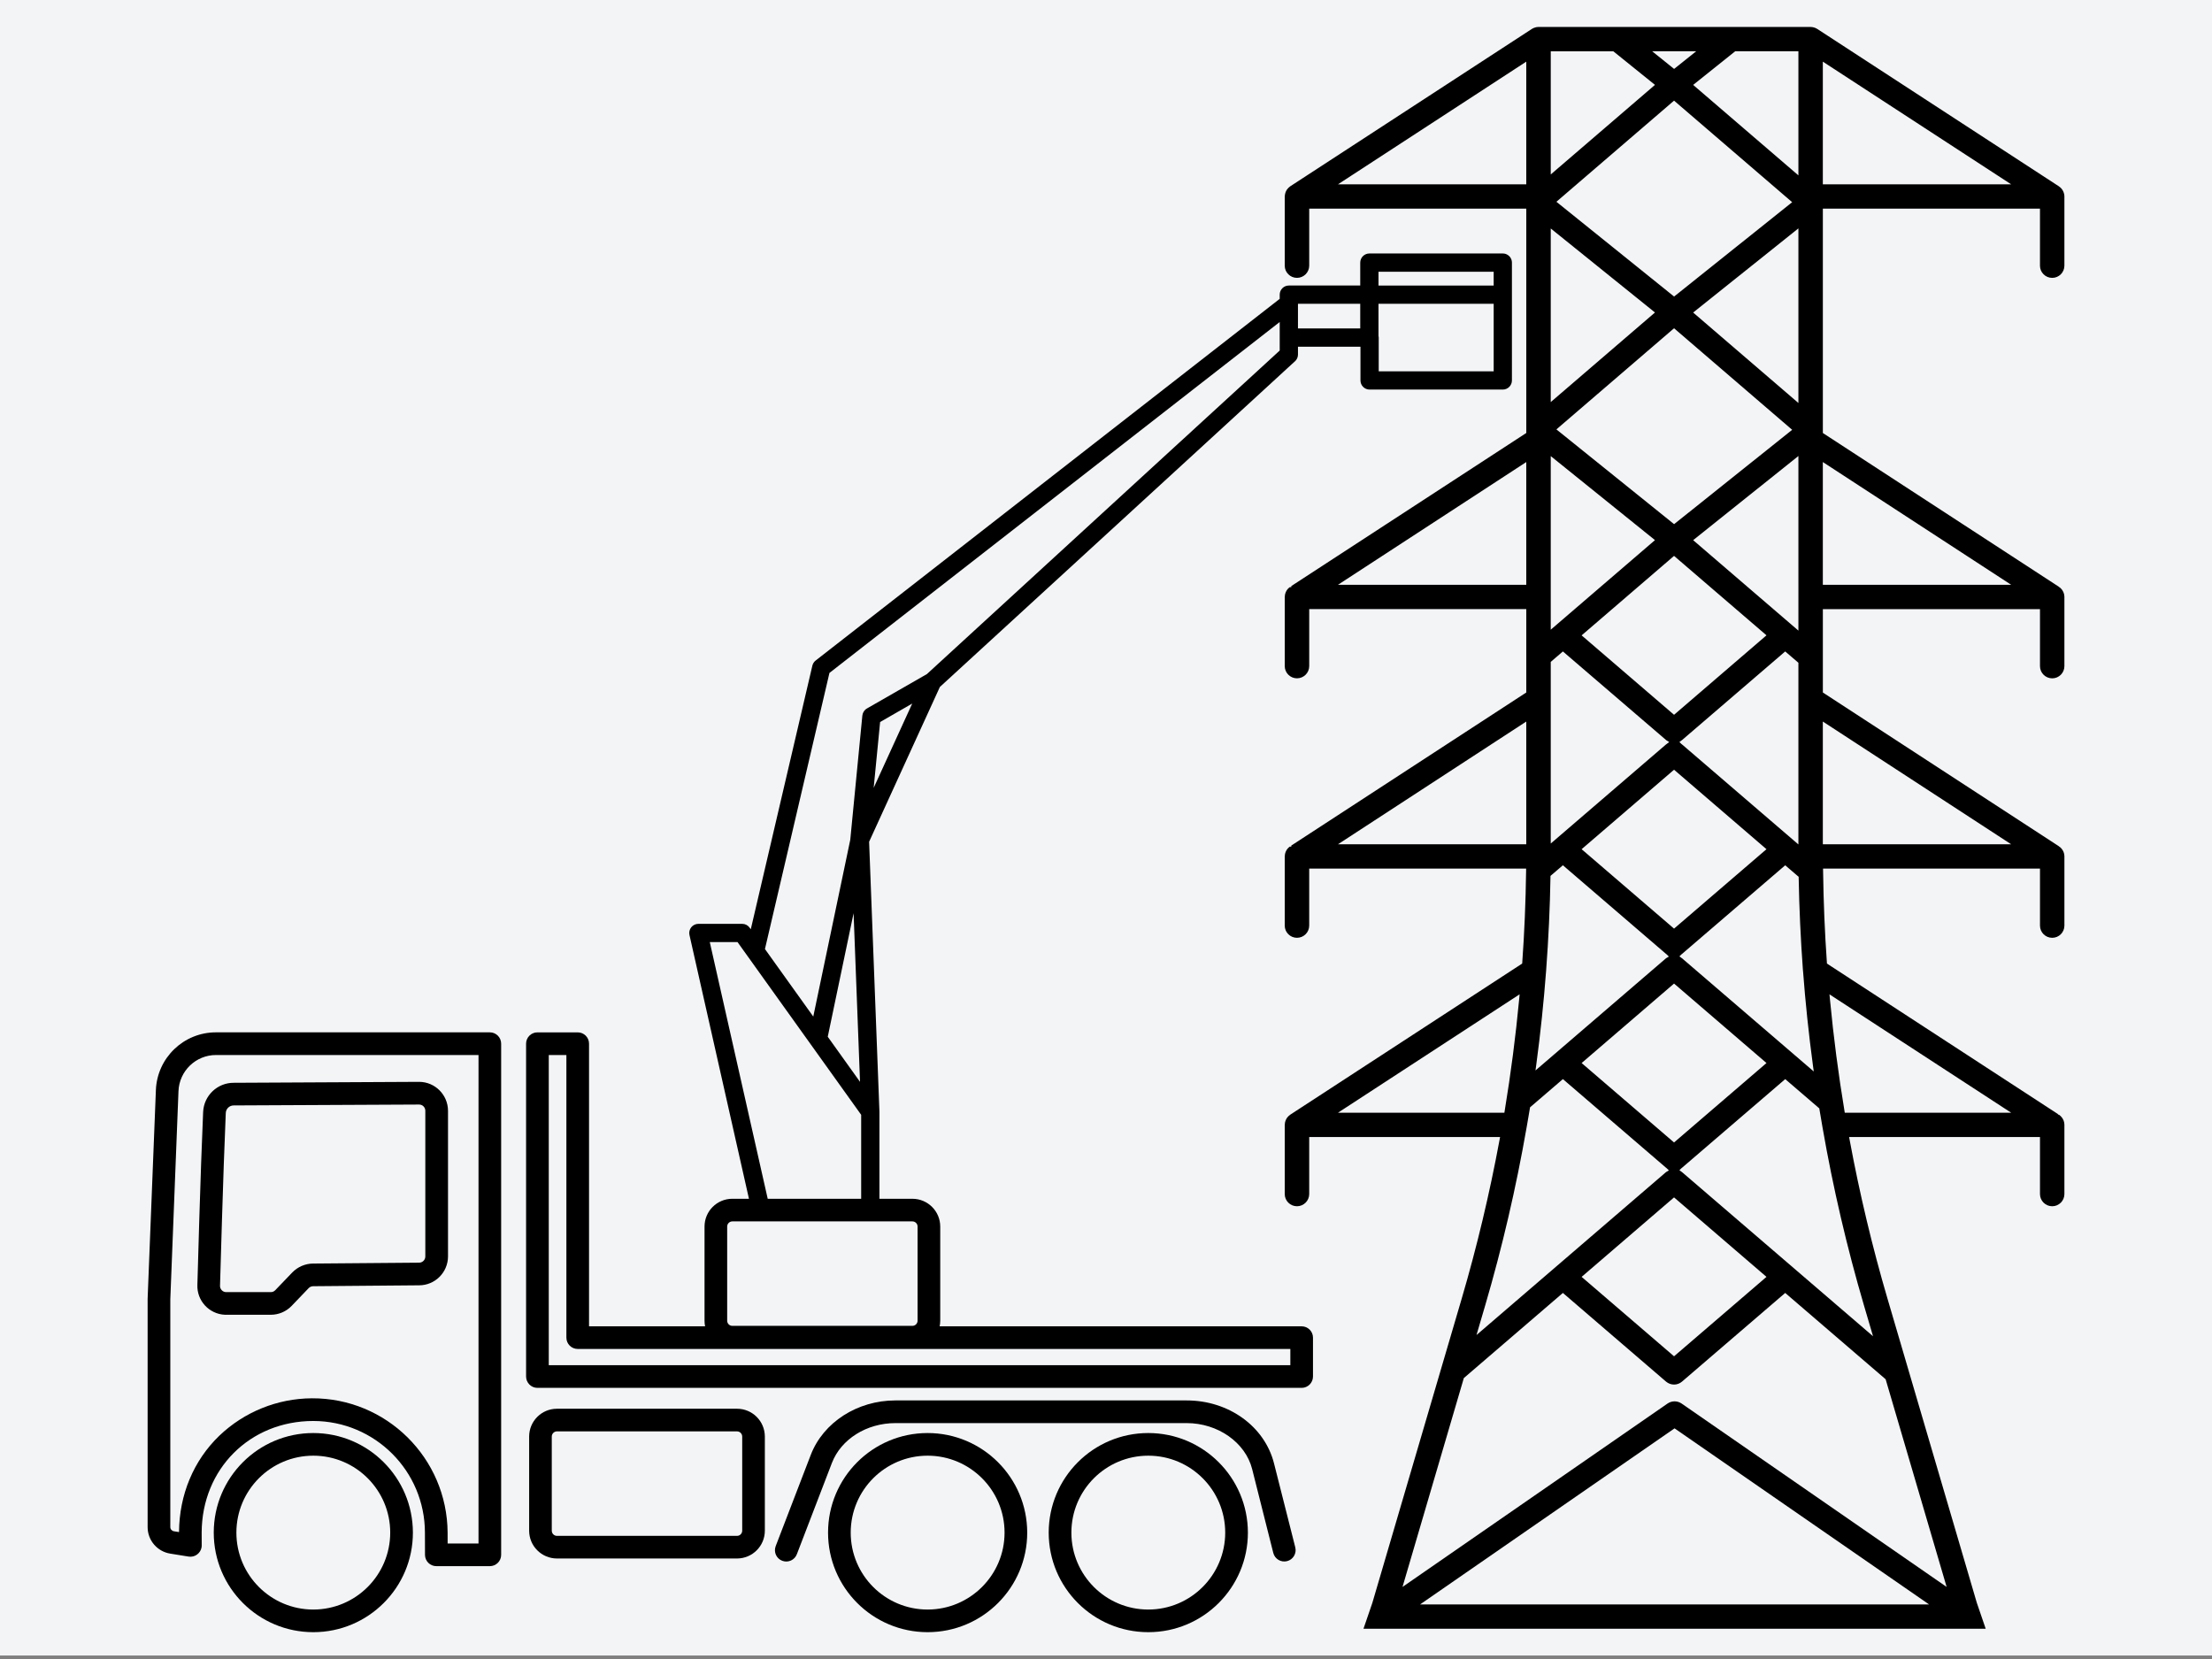
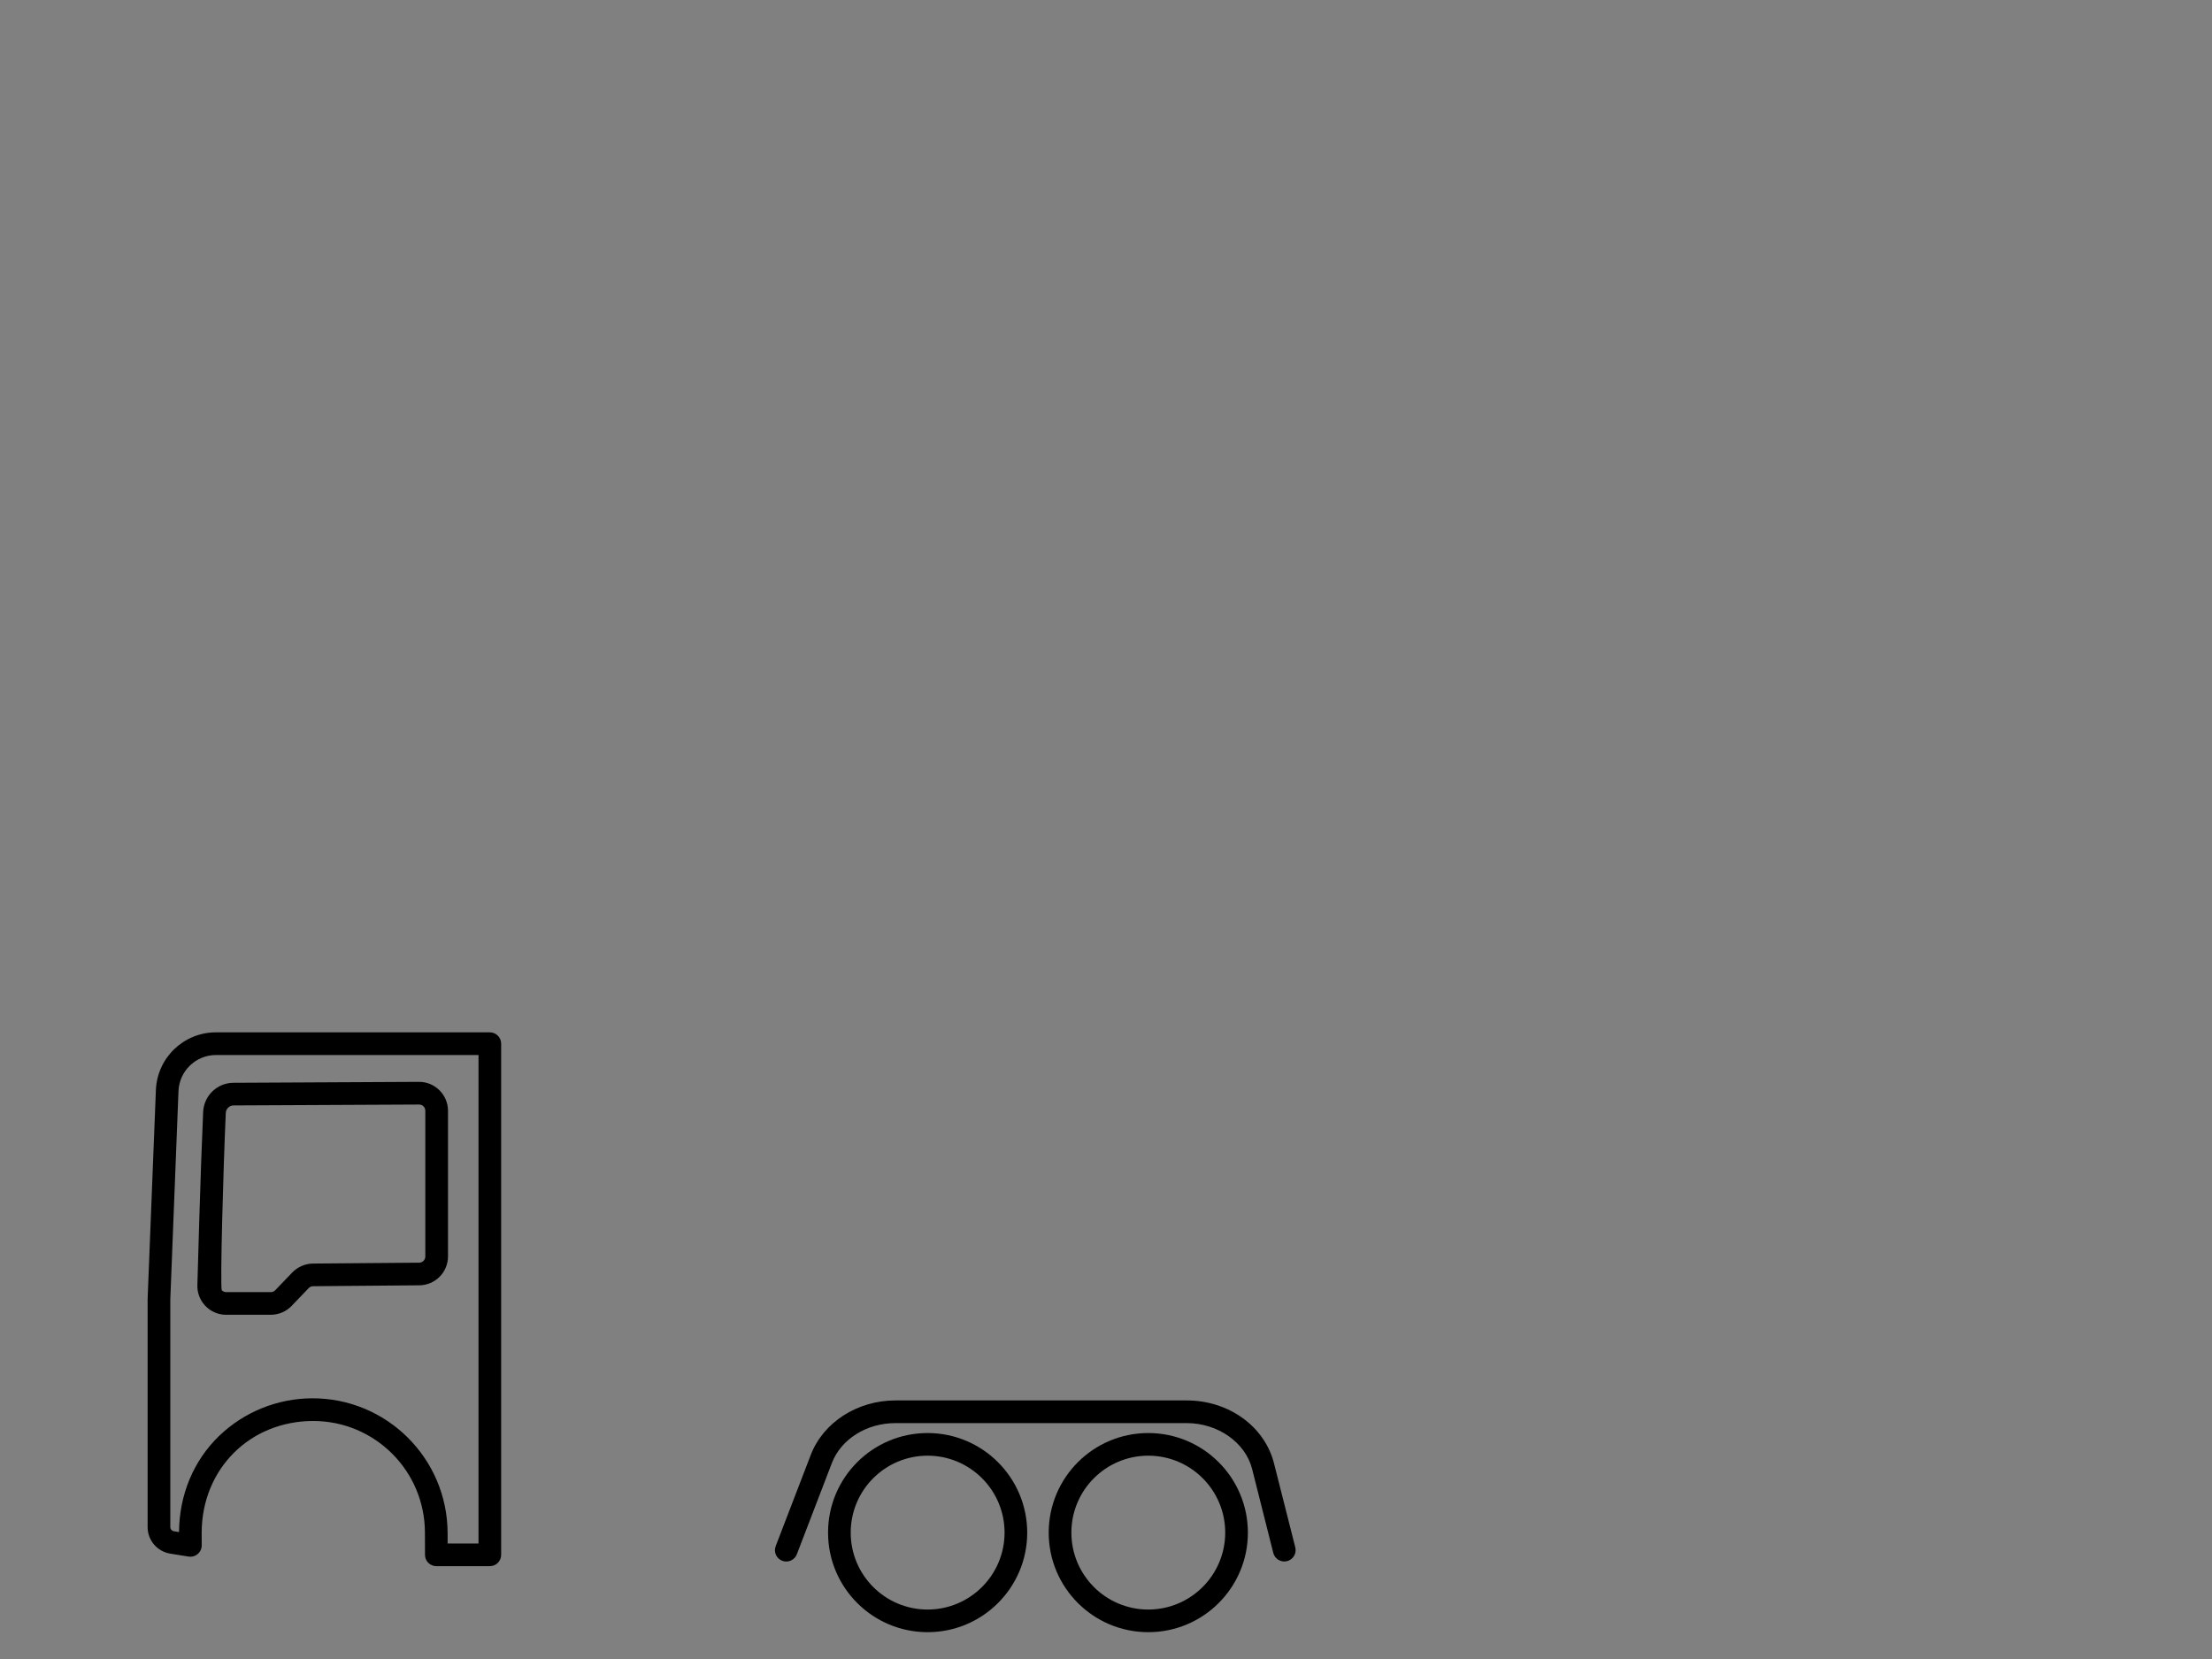
<svg xmlns="http://www.w3.org/2000/svg" version="1.1" x="0px" y="0px" viewBox="0 0 316 237" style="enable-background:new 0 0 316 237;" xml:space="preserve">
  <rect x="0" y="0" width="316" height="237" fill="#808080" stroke="none" />
  <g id="electricity_pylon_Crane">
-     <rect y="-0.5" style="fill:#F3F4F6;" width="316" height="237" />
    <g>
-       <path d="M194.783,232.68l1.267-3.697l12.754-43.43c2.174-7.396,3.997-15.045,5.421-22.734l0.072-0.385h-27.268v8.145    c0,0.96-0.784,1.742-1.748,1.742c-0.964,0-1.748-0.781-1.748-1.742v-9.833l0.003-0.009l0.004-0.071c0-0.108,0.01-0.21,0.032-0.311    c0,0,0.013-0.044,0.017-0.06c0.019-0.089,0.048-0.173,0.075-0.25l0.034-0.069c0.042-0.089,0.075-0.15,0.108-0.206    c0.017-0.025,0.036-0.053,0.055-0.077c0.045-0.066,0.078-0.1,0.108-0.134l0.108-0.118c0.054-0.054,0.121-0.103,0.187-0.152    l0.029-0.019l0.058-0.051l33.103-21.568l0.012-0.161c0.304-4.211,0.488-8.61,0.549-13.075l0.004-0.331h-30.99v8.146    c0,0.96-0.784,1.741-1.748,1.741c-0.964,0-1.748-0.781-1.748-1.741v-9.834l0.003-0.008l0.004-0.071c0-0.108,0.01-0.21,0.032-0.311    l0.02-0.075c0.017-0.082,0.045-0.159,0.072-0.235l0.032-0.064c0.044-0.094,0.078-0.155,0.11-0.21l0.071-0.106    c0.031-0.044,0.074-0.091,0.116-0.138l0.052-0.057c0.057-0.056,0.096-0.087,0.136-0.118l0.071-0.056h0.215l0.003-0.153    l33.571-21.869v-11.91h-31.011v8.146c0,0.96-0.784,1.741-1.748,1.741c-0.964,0-1.748-0.781-1.748-1.741v-9.835l0.003-0.008    l0.004-0.071c0-0.108,0.01-0.21,0.032-0.311l0.02-0.074c0.017-0.082,0.045-0.159,0.072-0.235l0.038-0.078    c0.03-0.064,0.053-0.105,0.078-0.148l0.033-0.06l0.062-0.092c0.034-0.049,0.079-0.099,0.123-0.148l0.045-0.048    c0.076-0.074,0.134-0.116,0.193-0.158l0.021-0.018h0.209l0.003-0.153l33.571-21.87V29.807h-31.011v8.146    c0,0.96-0.784,1.741-1.748,1.741c-0.964,0-1.748-0.778-1.748-1.735v-9.893c0.011-0.108,0.016-0.191,0.033-0.274    c0.011-0.066,0.022-0.113,0.038-0.166c0.018-0.068,0.034-0.127,0.055-0.181c0.018-0.048,0.034-0.085,0.055-0.127    c0.034-0.068,0.061-0.121,0.092-0.173c0.006-0.003,0.039-0.05,0.071-0.099c0.037-0.049,0.089-0.106,0.14-0.164l0.018-0.014    l0.036-0.046c0.087-0.088,0.173-0.159,0.253-0.211l34.47-22.451l0.029-0.015l0.017-0.016c0.097-0.056,0.168-0.093,0.239-0.126    l0.127-0.045c0.046-0.018,0.096-0.032,0.143-0.046c0,0,0.139-0.032,0.173-0.041c0.046-0.002,0.145-0.014,0.243-0.02l38.939,0.001    c0.082,0.006,0.17,0.011,0.264,0.028c-0.005,0,0.025,0.007,0.055,0.014c0.111,0.028,0.171,0.043,0.224,0.065    c0.025,0.01,0.055,0.021,0.086,0.031c0.087,0.037,0.14,0.062,0.188,0.094c0.041,0.025,0.071,0.042,0.102,0.059l34.467,22.45    l0.057,0.041l0.052,0.044c0.082,0.054,0.129,0.092,0.17,0.133l0.096,0.103c0.032,0.038,0.071,0.081,0.11,0.135    c0.036,0.045,0.05,0.073,0.066,0.101c0.041,0.064,0.066,0.107,0.085,0.15c0.027,0.056,0.049,0.097,0.065,0.139    c0.022,0.053,0.035,0.11,0.049,0.162c0.031,0.092,0.041,0.131,0.05,0.171c0.013,0.078,0.018,0.176,0.024,0.273l-0.001,9.909    c0,0.96-0.781,1.741-1.741,1.741c-0.964,0-1.748-0.778-1.748-1.735v-8.152h-31.017v32.049l33.687,21.945l0.071,0.071l0.02,0.001    l0.012,0.013l0.032,0.02c0.054,0.034,0.1,0.071,0.139,0.111l0.101,0.108c0.027,0.032,0.067,0.076,0.106,0.131    c0.031,0.039,0.042,0.059,0.054,0.078c0.052,0.084,0.081,0.137,0.111,0.196c-0.002,0.003,0.015,0.036,0.031,0.07    c0.041,0.094,0.053,0.139,0.066,0.185l0.044,0.163c0.021,0.092,0.031,0.192,0.031,0.294v9.92c0,0.96-0.781,1.741-1.741,1.741    c-0.964,0-1.748-0.781-1.748-1.741v-8.146h-31.017v11.91l33.696,21.95l0.069,0.069h0.016l0.01,0.01l0.032,0.02    c0.052,0.033,0.099,0.071,0.141,0.112l0.097,0.104c0.031,0.036,0.069,0.079,0.108,0.133c0.035,0.044,0.051,0.069,0.068,0.097    c0.038,0.064,0.068,0.117,0.097,0.175l0.051,0.111c0.022,0.053,0.034,0.099,0.047,0.145l0.044,0.163    c0.021,0.093,0.031,0.192,0.031,0.294v9.92c0,0.96-0.781,1.741-1.741,1.741c-0.964,0-1.748-0.781-1.748-1.741v-8.146h-30.989    l0.004,0.331c0.059,4.424,0.241,8.823,0.541,13.075l0.011,0.162l32.995,21.496v0.05l0.207,0.082    c0.071,0.061,0.129,0.108,0.182,0.161l0.085,0.092c0.045,0.045,0.08,0.09,0.115,0.139c0.035,0.045,0.052,0.07,0.068,0.099    c0.034,0.057,0.061,0.11,0.087,0.162c0.035,0.064,0.05,0.096,0.066,0.131c0.019,0.056,0.041,0.129,0.059,0.206l0.026,0.093    c0.021,0.092,0.031,0.194,0.031,0.301v9.913c0,0.96-0.781,1.742-1.741,1.742c-0.964,0-1.748-0.781-1.748-1.742v-8.145h-27.268    l0.072,0.385c1.423,7.689,3.247,15.338,5.421,22.734l12.75,43.416l1.271,3.711H194.783z M202.868,229.204h72.714l-36.36-25.153    L202.868,229.204z M239.225,200.193c0.357,0,0.702,0.107,1.001,0.31l37.864,26.2l-8.713-29.667l-14.347-12.33l-14.743,12.666    c-0.316,0.273-0.72,0.423-1.137,0.423c-0.417,0-0.823-0.151-1.146-0.424l-14.734-12.665l-14.151,12.161l-8.759,29.836    l37.866-26.201C238.523,200.3,238.869,200.193,239.225,200.193z M225.946,182.41l13.204,11.347l13.205-11.347l-13.205-11.354    L225.946,182.41z M240.288,166.824c-0.043,0.029-0.074,0.053-0.103,0.082l-0.269,0.269l0.307,0.225l0.064,0.043l27.289,23.447    l-1.283-4.358c-2.44-8.3-4.434-16.859-5.927-25.437l-0.019-0.112c-0.15-0.84-0.293-1.679-0.43-2.526l-0.018-0.117l-4.868-4.18    L240.288,166.824z M218.578,158.188l-0.019,0.118c-0.099,0.61-0.205,1.22-0.311,1.828l-0.139,0.804    c-0.008,0.064-0.019,0.113-0.029,0.161c-1.492,8.567-3.484,17.119-5.922,25.432l-1.23,4.188l27.079-23.278l0.406-0.239    l-0.335-0.33l-0.06-0.042l-14.748-12.672L218.578,158.188z M225.946,151.862l13.204,11.347l13.205-11.347l-13.205-11.354    L225.946,151.862z M261.417,142.723c0.516,5.414,1.215,10.784,2.077,15.962l0.045,0.273h23.77l-25.956-16.908L261.417,142.723z     M191.142,158.958h23.769l0.045-0.273c0.877-5.308,1.574-10.681,2.071-15.968l0.063-0.673L191.142,158.958z M240.288,136.276    c-0.043,0.029-0.074,0.053-0.103,0.082l-0.269,0.269l0.32,0.234l0.043,0.027l18.829,16.178l-0.115-0.849    c-0.607-4.51-1.085-9.067-1.42-13.545l-0.004-0.049l-0.007-0.02c-0.328-4.461-0.532-8.894-0.608-13.198l-0.003-0.146l-1.921-1.647    L240.288,136.276z M221.499,125.127l-0.003,0.147c-0.069,4.298-0.277,8.794-0.619,13.363c-0.338,4.496-0.811,9.006-1.406,13.435    l-0.115,0.849l18.65-16.028l0.406-0.239l-0.335-0.33l-0.06-0.042L223.27,123.61L221.499,125.127z M225.946,121.314l13.204,11.347    l13.205-11.347l-13.205-11.354L225.946,121.314z M240.288,105.728l-0.069,0.046l-0.303,0.229l0.293,0.285l0.067,0.048    l16.639,14.298V94.68l-1.885-1.617L240.288,105.728z M260.405,120.61h26.904l-26.904-17.532V120.61z M191.142,120.61h26.897    v-17.532L191.142,120.61z M221.535,94.555v25.949l16.471-14.159l0.08-0.055l0.371-0.29l-0.403-0.245L223.27,93.063L221.535,94.555    z M225.946,90.767l13.204,11.347l13.205-11.354L239.15,79.413L225.946,90.767z M241.88,77.166l15.035,12.921V65.143L241.88,77.166    z M221.535,89.957l14.89-12.797l-14.89-12.002V89.957z M260.405,83.54h26.904l-26.904-17.533V83.54z M191.142,83.54h26.897V66.007    L191.142,83.54z M222.343,61.342l16.813,13.538l16.868-13.479L239.15,46.895L222.343,61.342z M241.88,44.649l15.035,12.921V32.625    L241.88,44.649z M221.535,57.439l14.89-12.797l-14.89-12.001V57.439z M222.343,28.825l16.813,13.538l16.868-13.479L239.15,14.377    L222.343,28.825z M260.405,26.331h26.904L260.405,8.806V26.331z M191.141,26.331h26.898V8.806L191.141,26.331z M241.88,12.131    l15.035,12.921V7.327h-9.03L241.88,12.131z M221.535,24.922l14.89-12.796l-5.95-4.798h-8.939V24.922z M239.156,9.845l3.156-2.518    h-6.285L239.156,9.845z" />
      <g>
-         <path d="M44.758,204.719c-7.856,0-14.222,6.366-14.222,14.228c0,7.849,6.366,14.221,14.222,14.221s14.228-6.372,14.228-14.221     C58.976,211.091,52.614,204.726,44.758,204.719z M44.758,229.935c-6.066,0-10.988-4.918-10.988-10.987     c0-6.076,4.922-10.994,10.988-10.994c6.069,0,10.988,4.925,10.988,10.994C55.739,225.01,50.827,229.928,44.758,229.935z" />
        <path d="M132.518,204.719c-7.856,0-14.225,6.366-14.225,14.228c0,7.849,6.369,14.221,14.225,14.221     c7.856,0,14.228-6.372,14.228-14.221C146.733,211.091,140.374,204.726,132.518,204.719z M132.518,229.935     c-6.069,0-10.988-4.918-10.988-10.987c0-6.076,4.919-10.994,10.988-10.994c6.066,0,10.991,4.925,10.991,10.994     C143.506,225.01,138.584,229.928,132.518,229.935z" />
        <path d="M164.043,204.719c-7.856,0-14.228,6.366-14.228,14.228c0,7.856,6.372,14.221,14.228,14.221     c7.856,0,14.228-6.372,14.228-14.221C178.265,211.091,171.899,204.726,164.043,204.719z M164.043,229.935     c-6.069,0-10.988-4.918-10.988-10.987c0-6.076,4.919-10.994,10.988-10.994s10.988,4.925,10.988,10.994     C175.024,225.01,170.112,229.928,164.043,229.935z" />
        <path d="M69.973,147.477H30.873c-4.628-0.013-8.436,3.649-8.604,8.274l-1.18,29.795v32.597c-0.007,1.899,1.375,3.514,3.254,3.807     l2.601,0.419c0.884,0.141,1.708-0.462,1.856-1.342c0.01-0.086,0.016-0.171,0.016-0.257c0-0.254-0.007-1.47-0.007-1.823     c0.033-9.099,6.89-15.949,15.949-15.949c8.805,0.01,15.939,7.144,15.946,15.949c0,0.554,0.01,2.673,0.01,3.175     c0,0.894,0.732,1.615,1.625,1.615h7.635c0.897,0,1.619-0.722,1.619-1.615v-73.026C71.592,148.199,70.87,147.477,69.973,147.477z      M68.358,220.503h-4.411c-0.003-0.517-0.003-1.035-0.003-1.556c-0.063-10.661-8.746-19.246-19.397-19.19     c-4.925,0.03-9.649,1.938-13.206,5.337c-3.686,3.54-5.729,8.433-5.766,13.773l-0.729-0.115c-0.3-0.049-0.524-0.303-0.517-0.61     v-32.498l1.167-29.758c0.109-2.894,2.489-5.182,5.377-5.169h37.486V220.503z" />
-         <path d="M29.019,158.856c-0.373,8.238-0.821,24.53-0.821,24.675c-0.099,2.275,1.671,4.197,3.946,4.292h6.541     c1.118,0,2.196-0.455,2.973-1.263l2.436-2.542c0.171-0.178,0.409-0.274,0.653-0.274l15.123-0.129     c2.281,0,4.124-1.849,4.131-4.124v-20.811c-0.007-2.281-1.856-4.131-4.134-4.131l-26.483,0.135     C31.05,154.679,29.122,156.515,29.019,158.856z M32.253,159.004c0.023-0.61,0.527-1.091,1.137-1.085l26.48-0.128     c0.494,0,0.89,0.396,0.89,0.89v20.811c0,0.495-0.402,0.89-0.893,0.89c-0.007,0-0.007,0-0.007,0l-15.126,0.125     c-1.124,0.007-2.195,0.465-2.98,1.273l-2.433,2.535c-0.168,0.178-0.392,0.274-0.636,0.274h-6.366     c-0.244,0-0.475-0.096-0.643-0.274c-0.171-0.182-0.264-0.425-0.244-0.676C31.439,183.475,31.887,167.216,32.253,159.004z" />
-         <path d="M105.288,201.248h-25.72c-2.202,0-3.976,1.78-3.976,3.976v13.443c0,2.195,1.774,3.969,3.976,3.975h25.72     c2.196-0.006,3.976-1.78,3.976-3.975v-13.443C109.264,203.028,107.484,201.248,105.288,201.248z M106.03,218.667     c0,0.409-0.333,0.742-0.742,0.742h-25.72c-0.412,0-0.742-0.333-0.742-0.742v-13.443c0-0.409,0.33-0.742,0.742-0.742h25.72     c0.409,0,0.742,0.333,0.742,0.742V218.667z" />
+         <path d="M29.019,158.856c-0.373,8.238-0.821,24.53-0.821,24.675c-0.099,2.275,1.671,4.197,3.946,4.292h6.541     c1.118,0,2.196-0.455,2.973-1.263l2.436-2.542c0.171-0.178,0.409-0.274,0.653-0.274l15.123-0.129     c2.281,0,4.124-1.849,4.131-4.124v-20.811c-0.007-2.281-1.856-4.131-4.134-4.131l-26.483,0.135     C31.05,154.679,29.122,156.515,29.019,158.856z M32.253,159.004c0.023-0.61,0.527-1.091,1.137-1.085l26.48-0.128     c0.494,0,0.89,0.396,0.89,0.89v20.811c0,0.495-0.402,0.89-0.893,0.89c-0.007,0-0.007,0-0.007,0l-15.126,0.125     c-1.124,0.007-2.195,0.465-2.98,1.273l-2.433,2.535c-0.168,0.178-0.392,0.274-0.636,0.274h-6.366     c-0.244,0-0.475-0.096-0.643-0.274C31.439,183.475,31.887,167.216,32.253,159.004z" />
        <path d="M182.005,209.066c-1.338-5.302-6.47-9.005-12.483-9.005H127.92c-5.448,0-10.306,3.132-12.094,7.777l-5.01,13.03     c0,0.006,0,0.012-0.006,0.018c-0.316,0.833,0.103,1.769,0.943,2.085c0.833,0.316,1.769-0.104,2.085-0.943l5.004-13.03     c1.313-3.411,4.962-5.698,9.078-5.698h41.603c4.457,0,8.385,2.761,9.352,6.555l3.022,11.99c0.219,0.87,1.101,1.393,1.97,1.174     c0.863-0.219,1.392-1.101,1.174-1.964L182.005,209.066z" />
-         <path d="M215.033,36.257c-0.111-0.026-0.228-0.046-0.346-0.046h-19.063c-0.717,0-1.304,0.587-1.304,1.304v3.274h-10.2     c-0.717,0-1.304,0.58-1.304,1.304v0.6L116.522,94.36c-0.235,0.183-0.398,0.437-0.47,0.731l-8.798,37.663l-0.163-0.228     c-0.248-0.346-0.639-0.548-1.063-0.548h-6.261c-0.391,0-0.77,0.183-1.017,0.489c-0.248,0.313-0.339,0.717-0.254,1.102     l8.498,37.683h-2.374c-2.198,0-3.972,1.78-3.972,3.972v13.448c0,0.274,0.026,0.541,0.078,0.802H84.148v-40.376     c0-0.9-0.724-1.617-1.617-1.617h-5.759c-0.887,0-1.617,0.717-1.617,1.617v47.544c0,0.893,0.73,1.624,1.617,1.624h109.181     c0.893,0,1.617-0.731,1.617-1.624v-5.55c0-0.894-0.724-1.617-1.617-1.617h-51.718c0.052-0.261,0.085-0.528,0.085-0.802v-13.448     c0-2.191-1.78-3.972-3.978-3.972h-4.709v-12.457l-1.474-38.544l10.109-22.115l35.648-32.687l4.115-3.776l2.387-2.191l3.939-3.613     l4.161-3.822L185,51.61c0.274-0.248,0.424-0.593,0.424-0.959v-1.122h8.928v4.82c0,0.717,0.58,1.304,1.304,1.304h19.03     c0.717,0,1.304-0.587,1.304-1.304V37.516C215.991,36.916,215.587,36.414,215.033,36.257z M196.928,38.82h16.454v1.97h-16.454     V38.82z M101.398,134.586h3.965l17.661,24.672v11.994h-13.35L101.398,134.586z M118.25,148.106l3.691-17.648l0.92,24.092     L118.25,148.106z M184.335,192.708v2.322H78.395v-44.309h2.517v40.37c0,0.894,0.724,1.617,1.617,1.617H184.335z M130.341,174.486     c0.411,0,0.743,0.332,0.743,0.737v13.448c0,0.404-0.333,0.737-0.743,0.737h-25.722c-0.411,0-0.737-0.332-0.737-0.737v-13.448     c0-0.404,0.326-0.737,0.737-0.737H130.341z M124.811,112.549l0.92-9.404l4.585-2.635L124.811,112.549z M176.502,55.868     l-6.091,5.583l-0.463,0.43l-1.48,1.35l-36.052,33.065l-8.57,4.917c-0.365,0.209-0.606,0.587-0.652,1.004l-1.728,17.759     l-5.283,25.246l-6.906-9.646c0-0.006,0.007-0.013,0.007-0.019l9.209-39.424l51.92-40.467l6.789-5.289l5.615-4.376v4.076     l-3.894,3.574L176.502,55.868z M185.424,46.92v-3.522h8.896v3.522H185.424z M213.383,43.399v9.646h-16.422v-4.82     c0-0.091-0.013-0.182-0.033-0.267v-4.559H213.383z" />
      </g>
    </g>
  </g>
  <g id="Layer_1">
</g>
</svg>